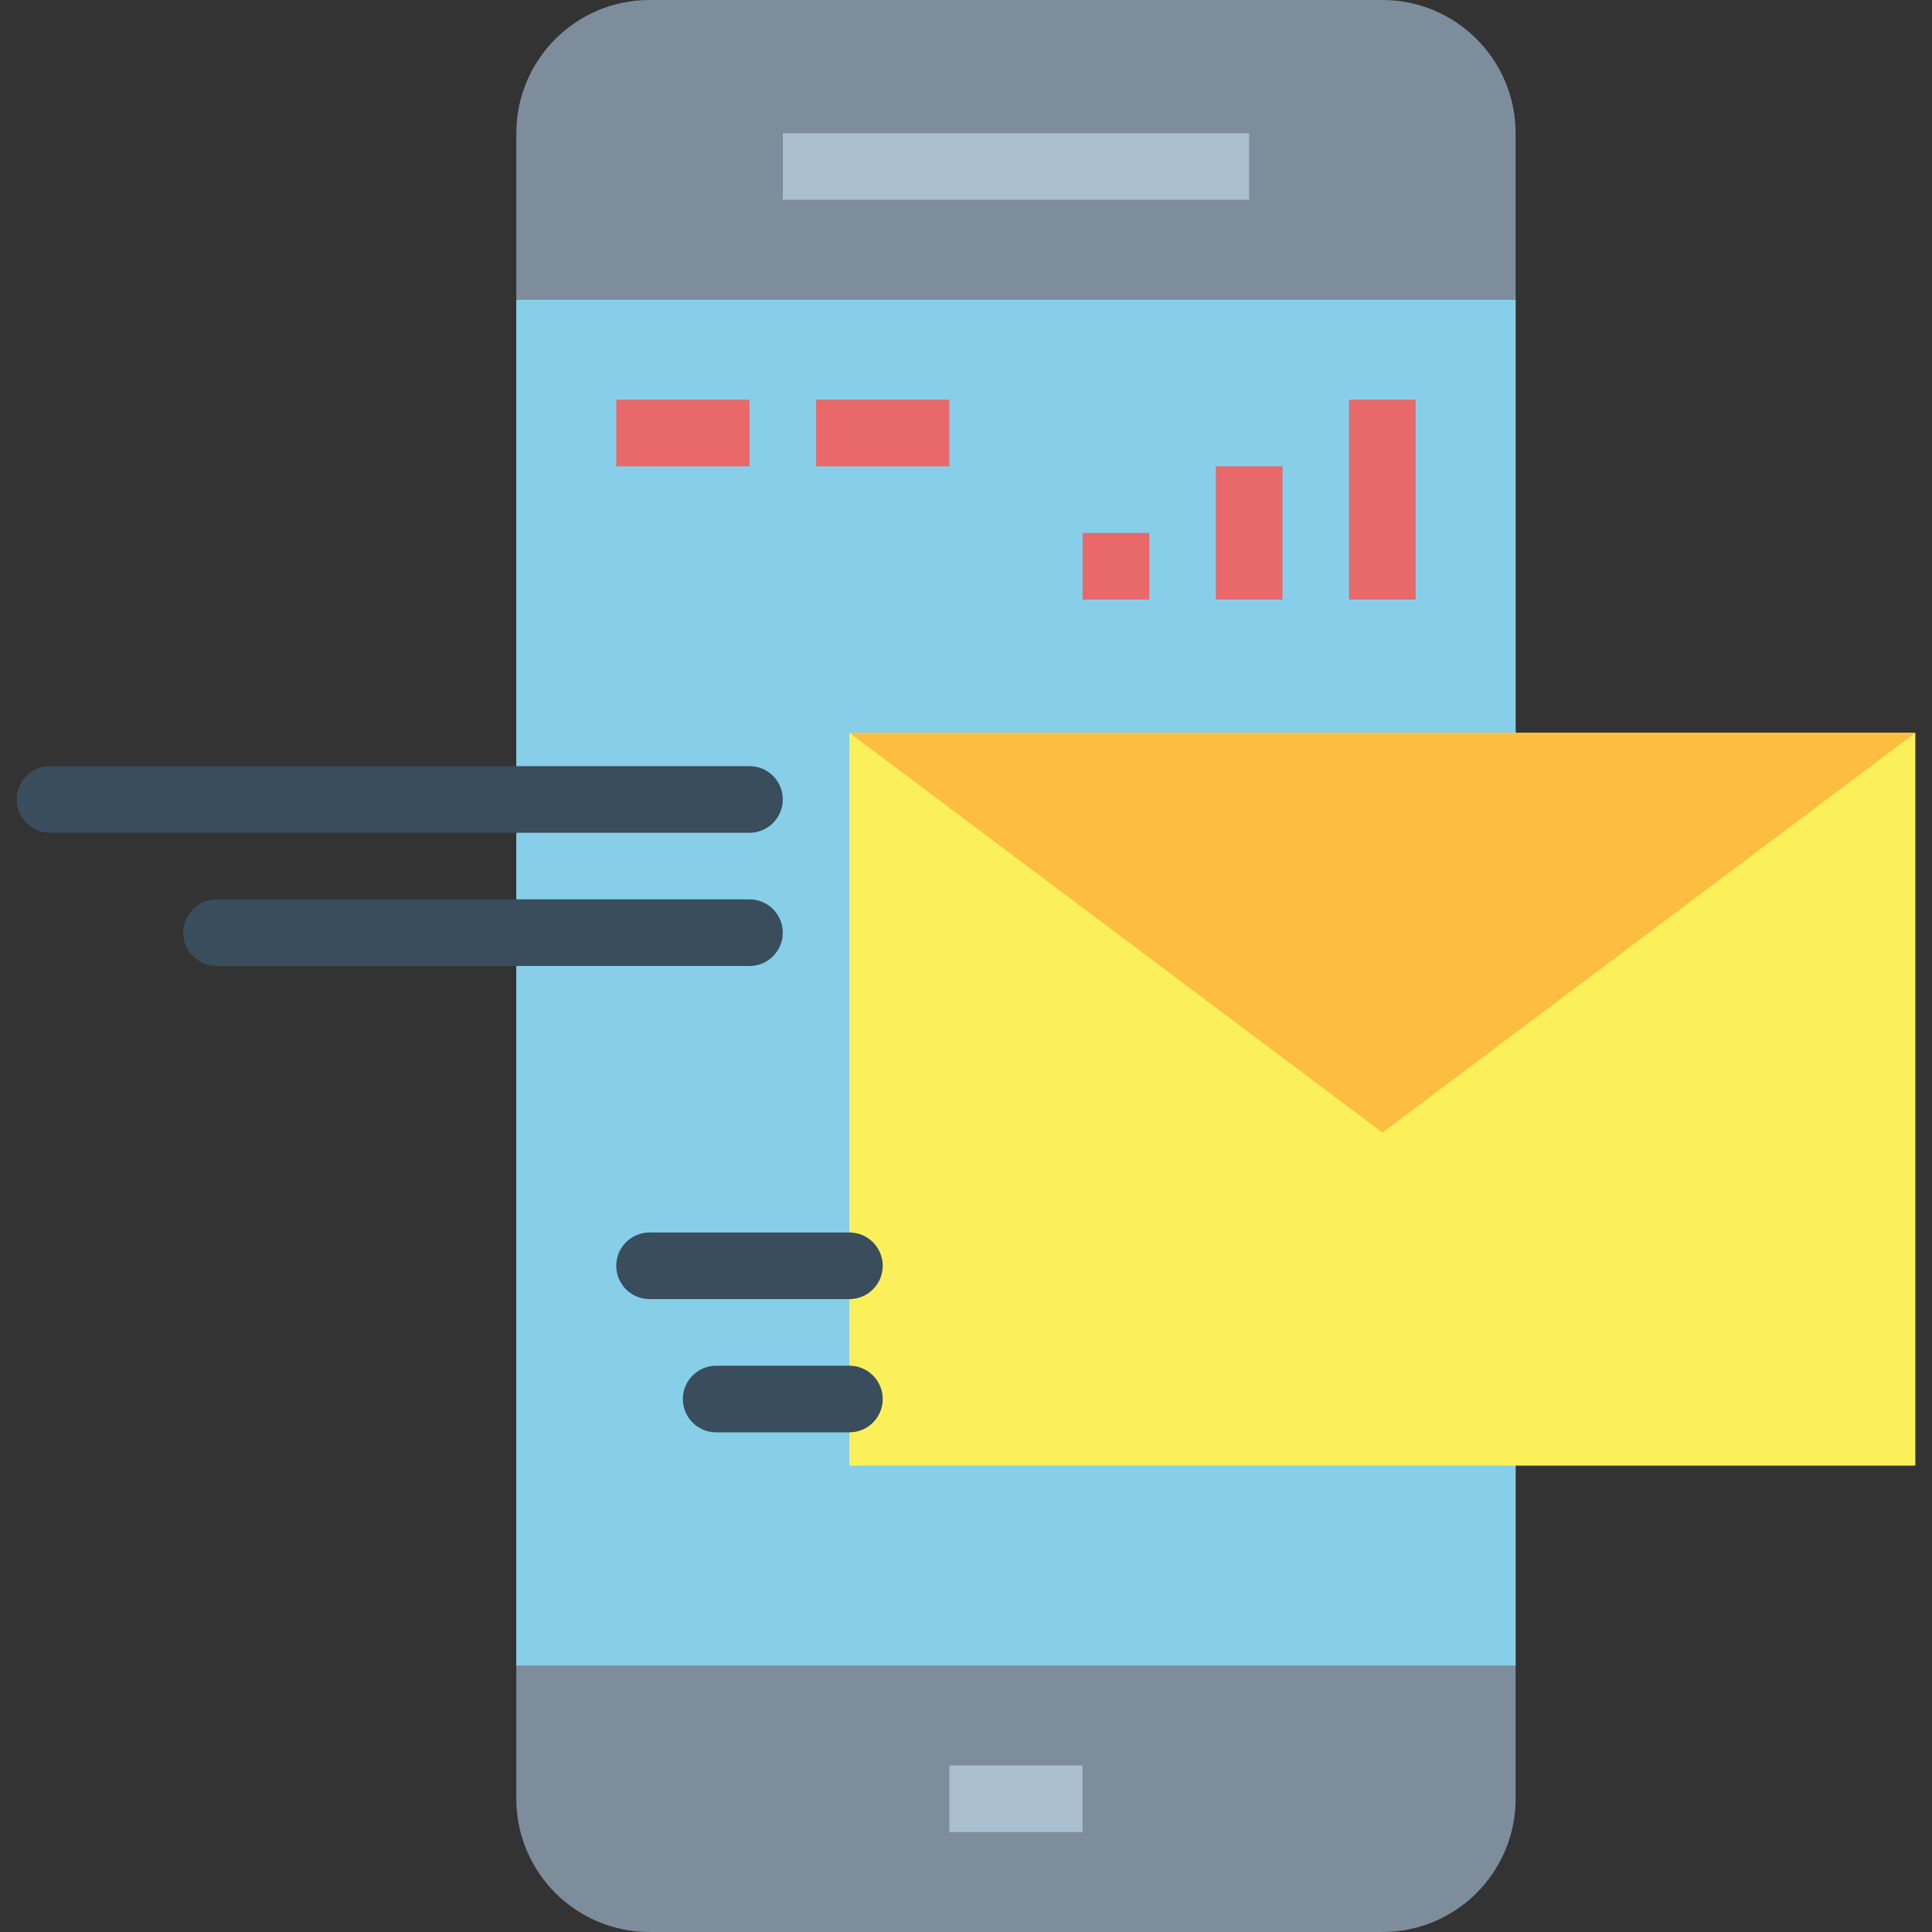
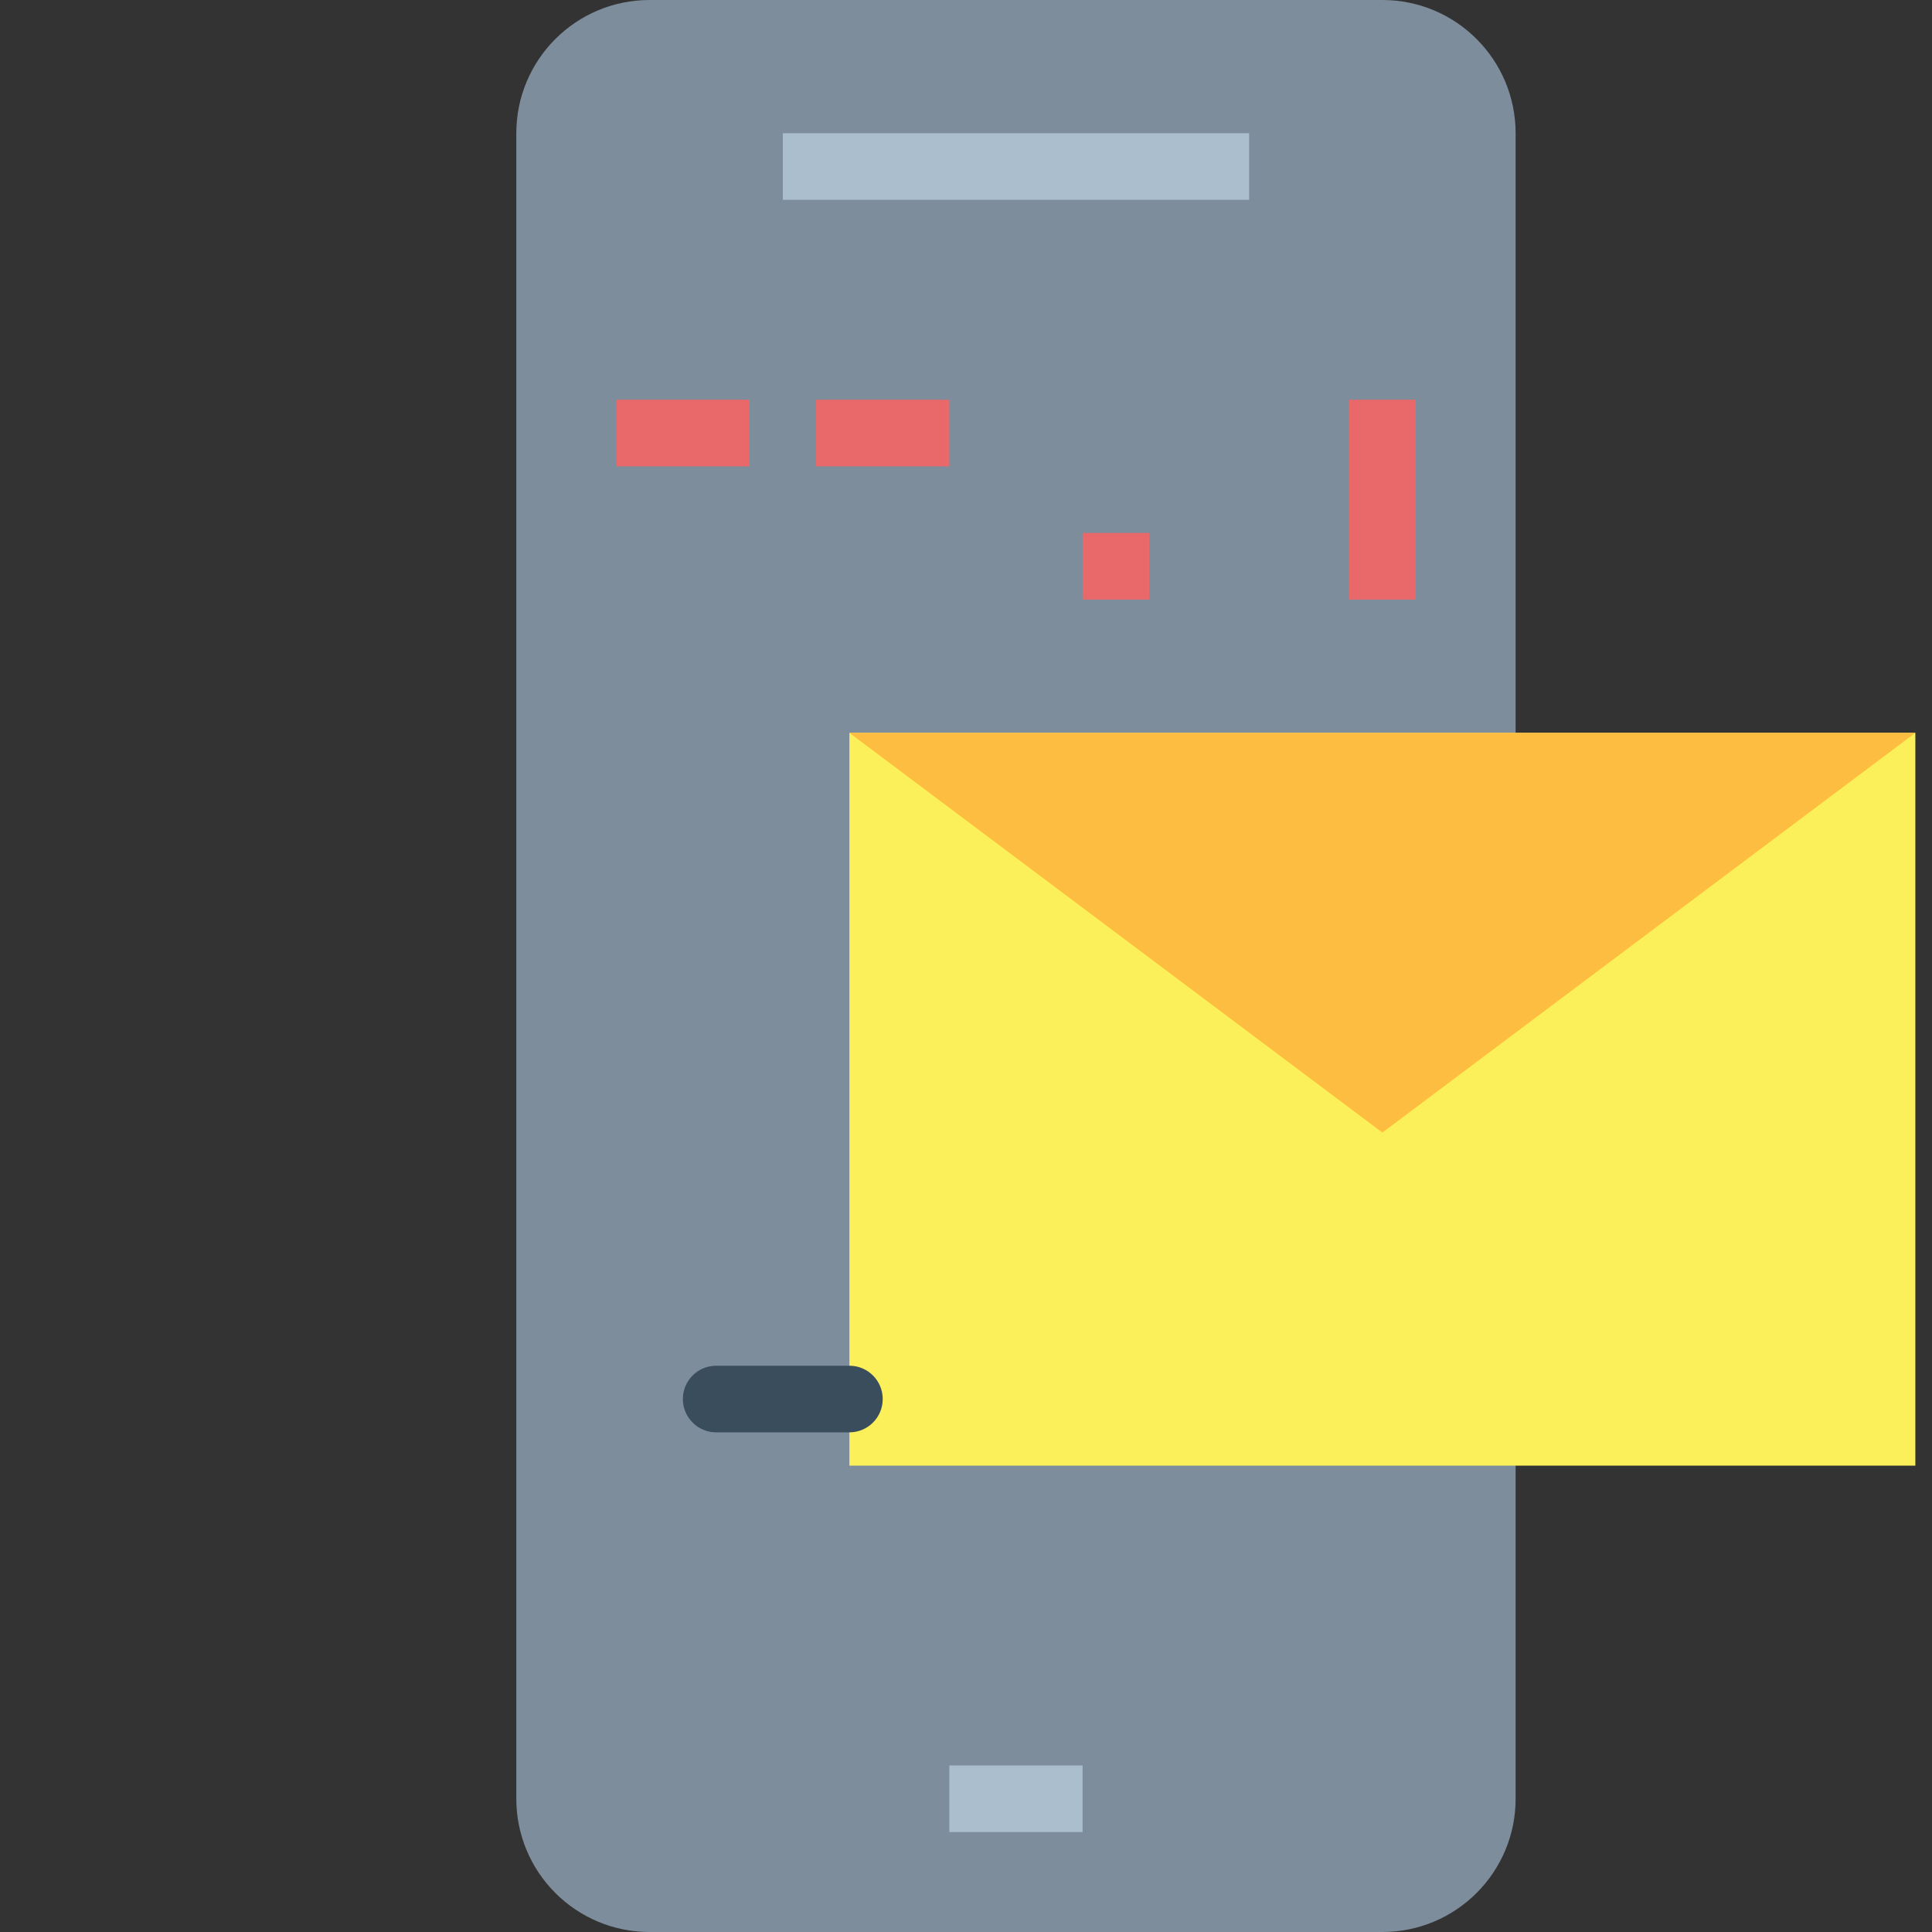
<svg xmlns="http://www.w3.org/2000/svg" id="Capa_1" x="0px" y="0px" viewBox="0 0 464 464" style="enable-background:new 0 0 464 464;" xml:space="preserve">
  <rect x="0" y="0" width="464" height="464" fill="#333333" stroke="none" />
  <path style="fill:#7D8D9C;" d="M156,0h176c17.673,0,32,14.327,32,32v400c0,17.673-14.327,32-32,32H156c-17.673,0-32-14.327-32-32V32  C124,14.327,138.327,0,156,0z" />
-   <path style="fill:#87CEE9;" d="M124,72h240v328H124V72z" />
  <g>
    <path style="fill:#AABECE;" d="M188,32h112v16H188V32z" />
    <path style="fill:#AABECE;" d="M228,424h32v16h-32V424z" />
  </g>
  <g>
    <path style="fill:#E9686A;" d="M148,96h32v16h-32V96z" />
    <path style="fill:#E9686A;" d="M196,96h32v16h-32V96z" />
    <path style="fill:#E9686A;" d="M260,128h16v16h-16V128z" />
-     <path style="fill:#E9686A;" d="M292,112h16v32h-16V112z" />
    <path style="fill:#E9686A;" d="M324,96h16v48h-16V96z" />
  </g>
  <path style="fill:#FCF05A;" d="M204,176h256v176H204V176z" />
  <path style="fill:#FDBD40;" d="M204,176l128,96l128-96H204z" />
  <g>
-     <path style="fill:#394D5C;" d="M180,200H12c-4.418,0-8-3.582-8-8s3.582-8,8-8h168c4.418,0,8,3.582,8,8S184.418,200,180,200z" />
-     <path style="fill:#394D5C;" d="M180,232H52c-4.418,0-8-3.582-8-8s3.582-8,8-8h128c4.418,0,8,3.582,8,8S184.418,232,180,232z" />
    <path style="fill:#394D5C;" d="M204,344h-32c-4.418,0-8-3.582-8-8s3.582-8,8-8h32c4.418,0,8,3.582,8,8S208.418,344,204,344z" />
-     <path style="fill:#394D5C;" d="M204,312h-48c-4.418,0-8-3.582-8-8s3.582-8,8-8h48c4.418,0,8,3.582,8,8S208.418,312,204,312z" />
  </g>
  <g>
</g>
  <g>
</g>
  <g>
</g>
  <g>
</g>
  <g>
</g>
  <g>
</g>
  <g>
</g>
  <g>
</g>
  <g>
</g>
  <g>
</g>
  <g>
</g>
  <g>
</g>
  <g>
</g>
  <g>
</g>
  <g>
</g>
</svg>